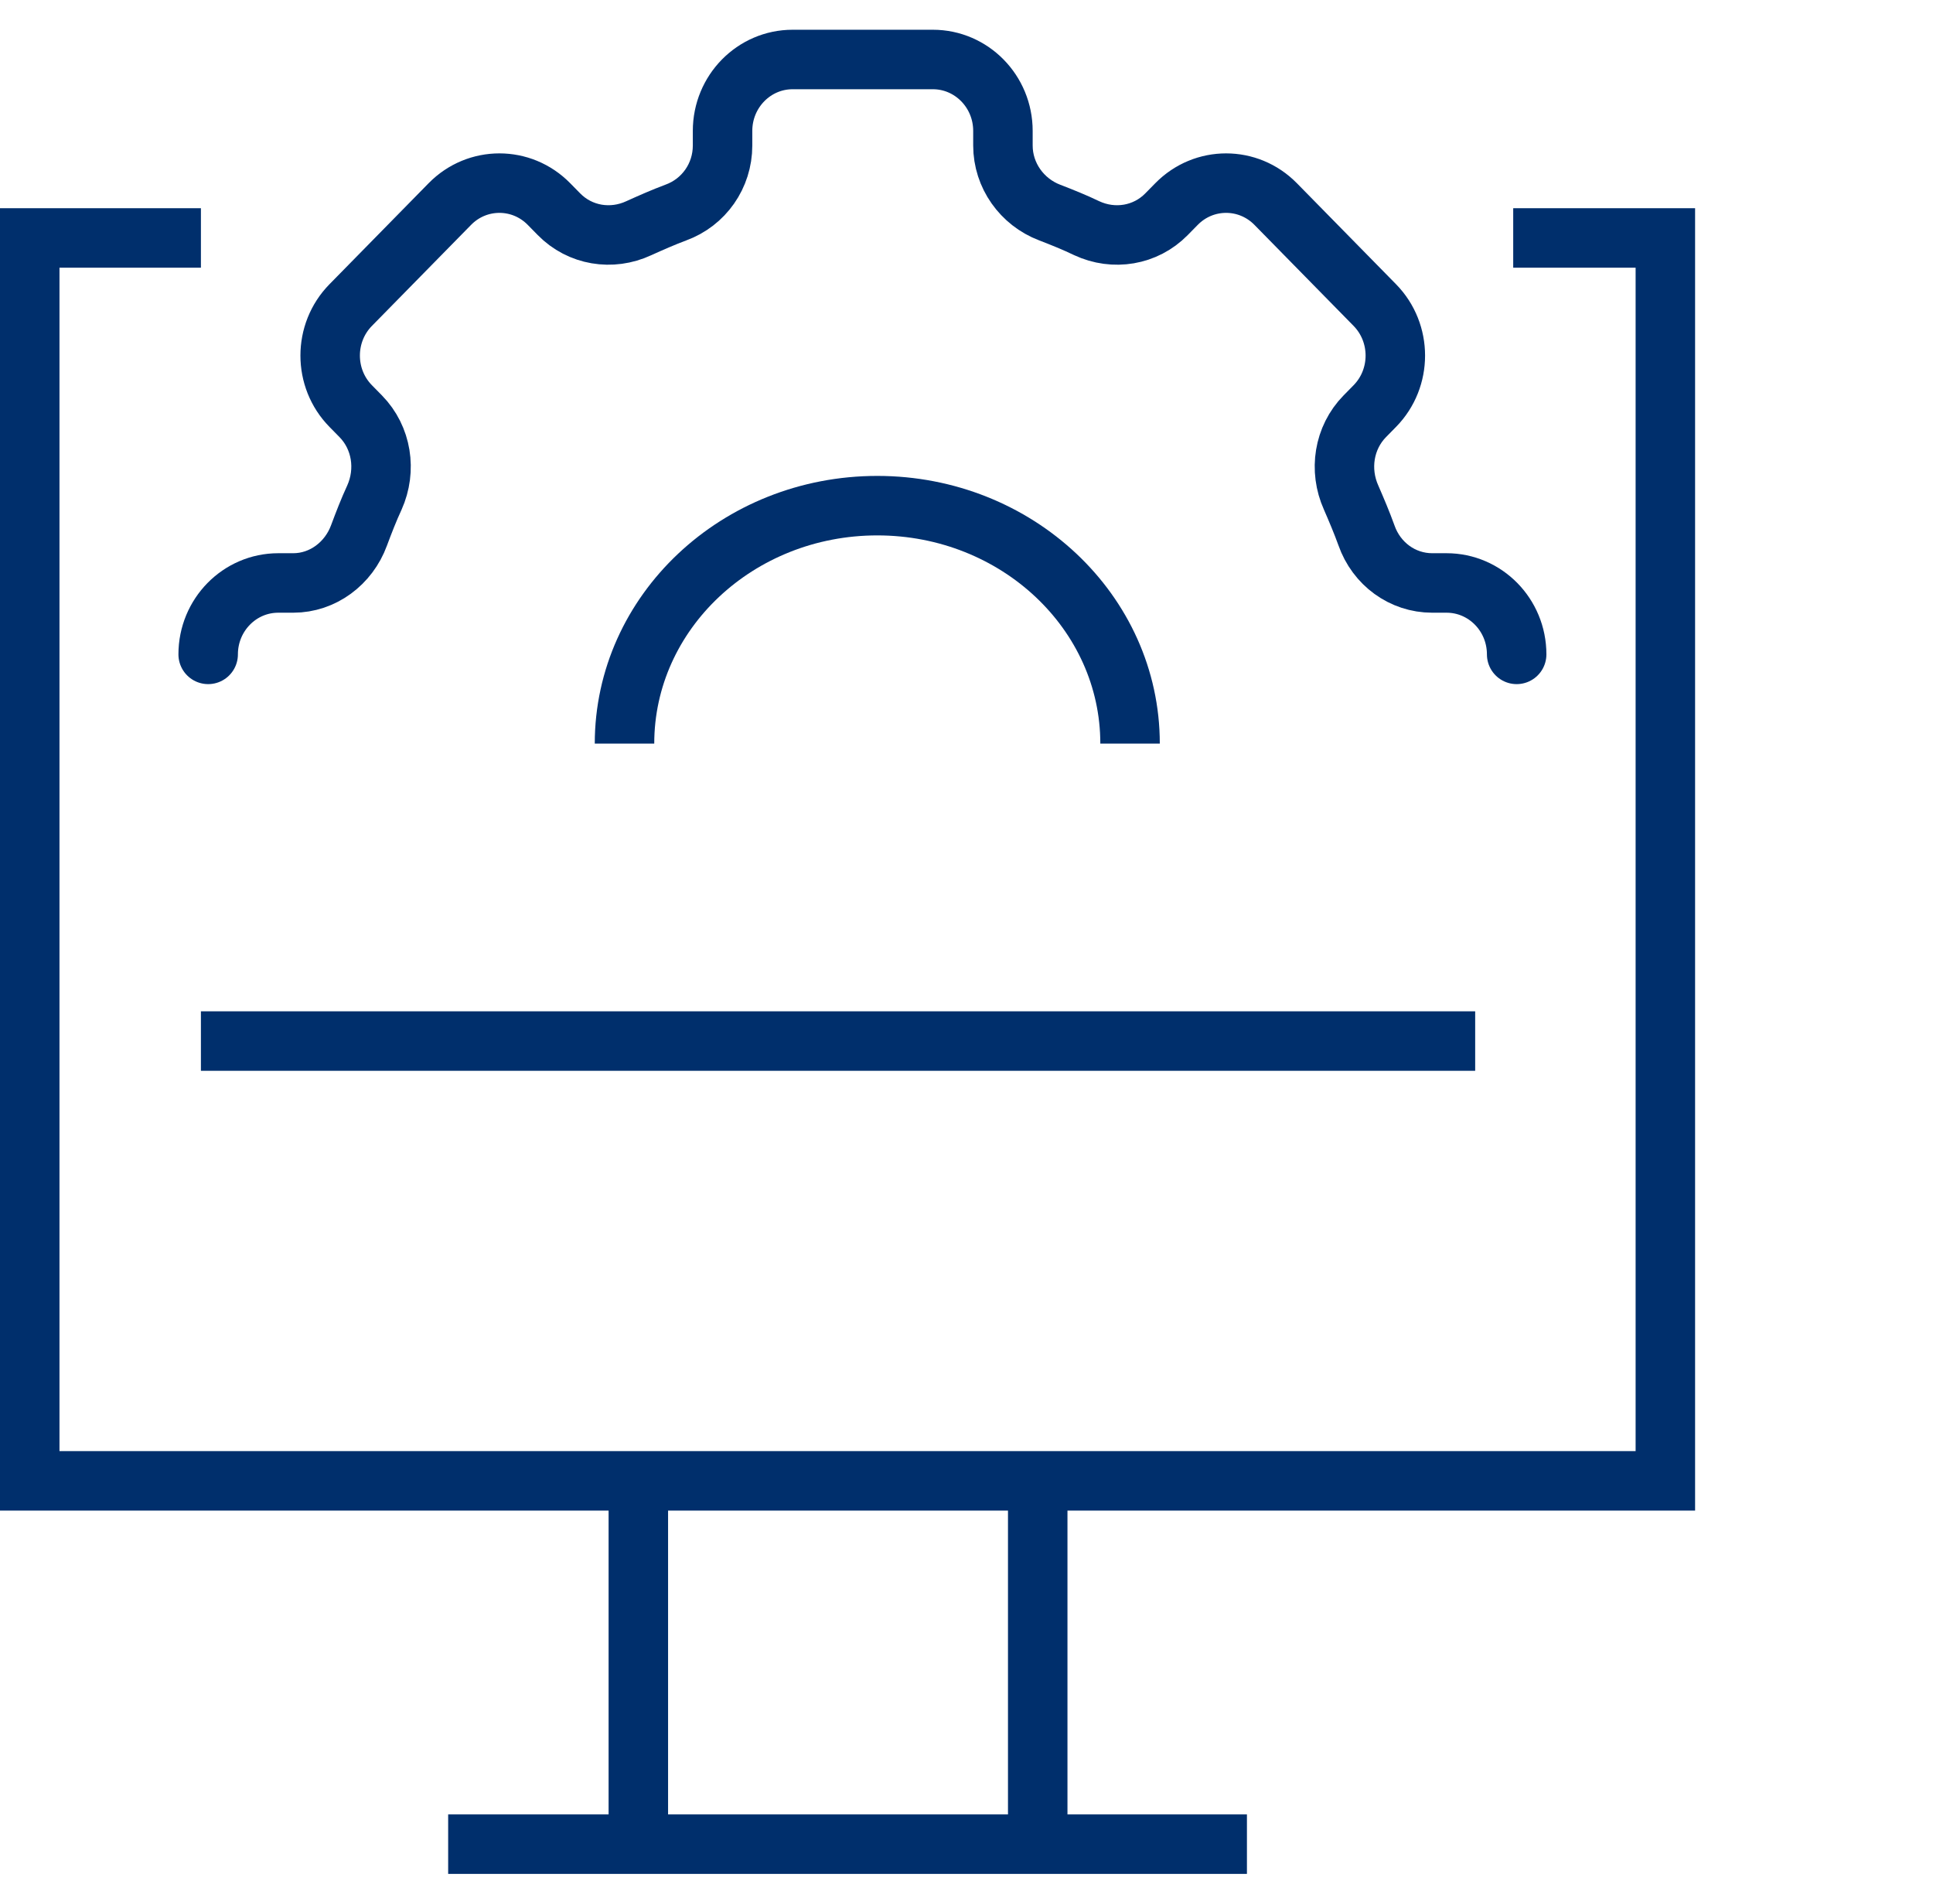
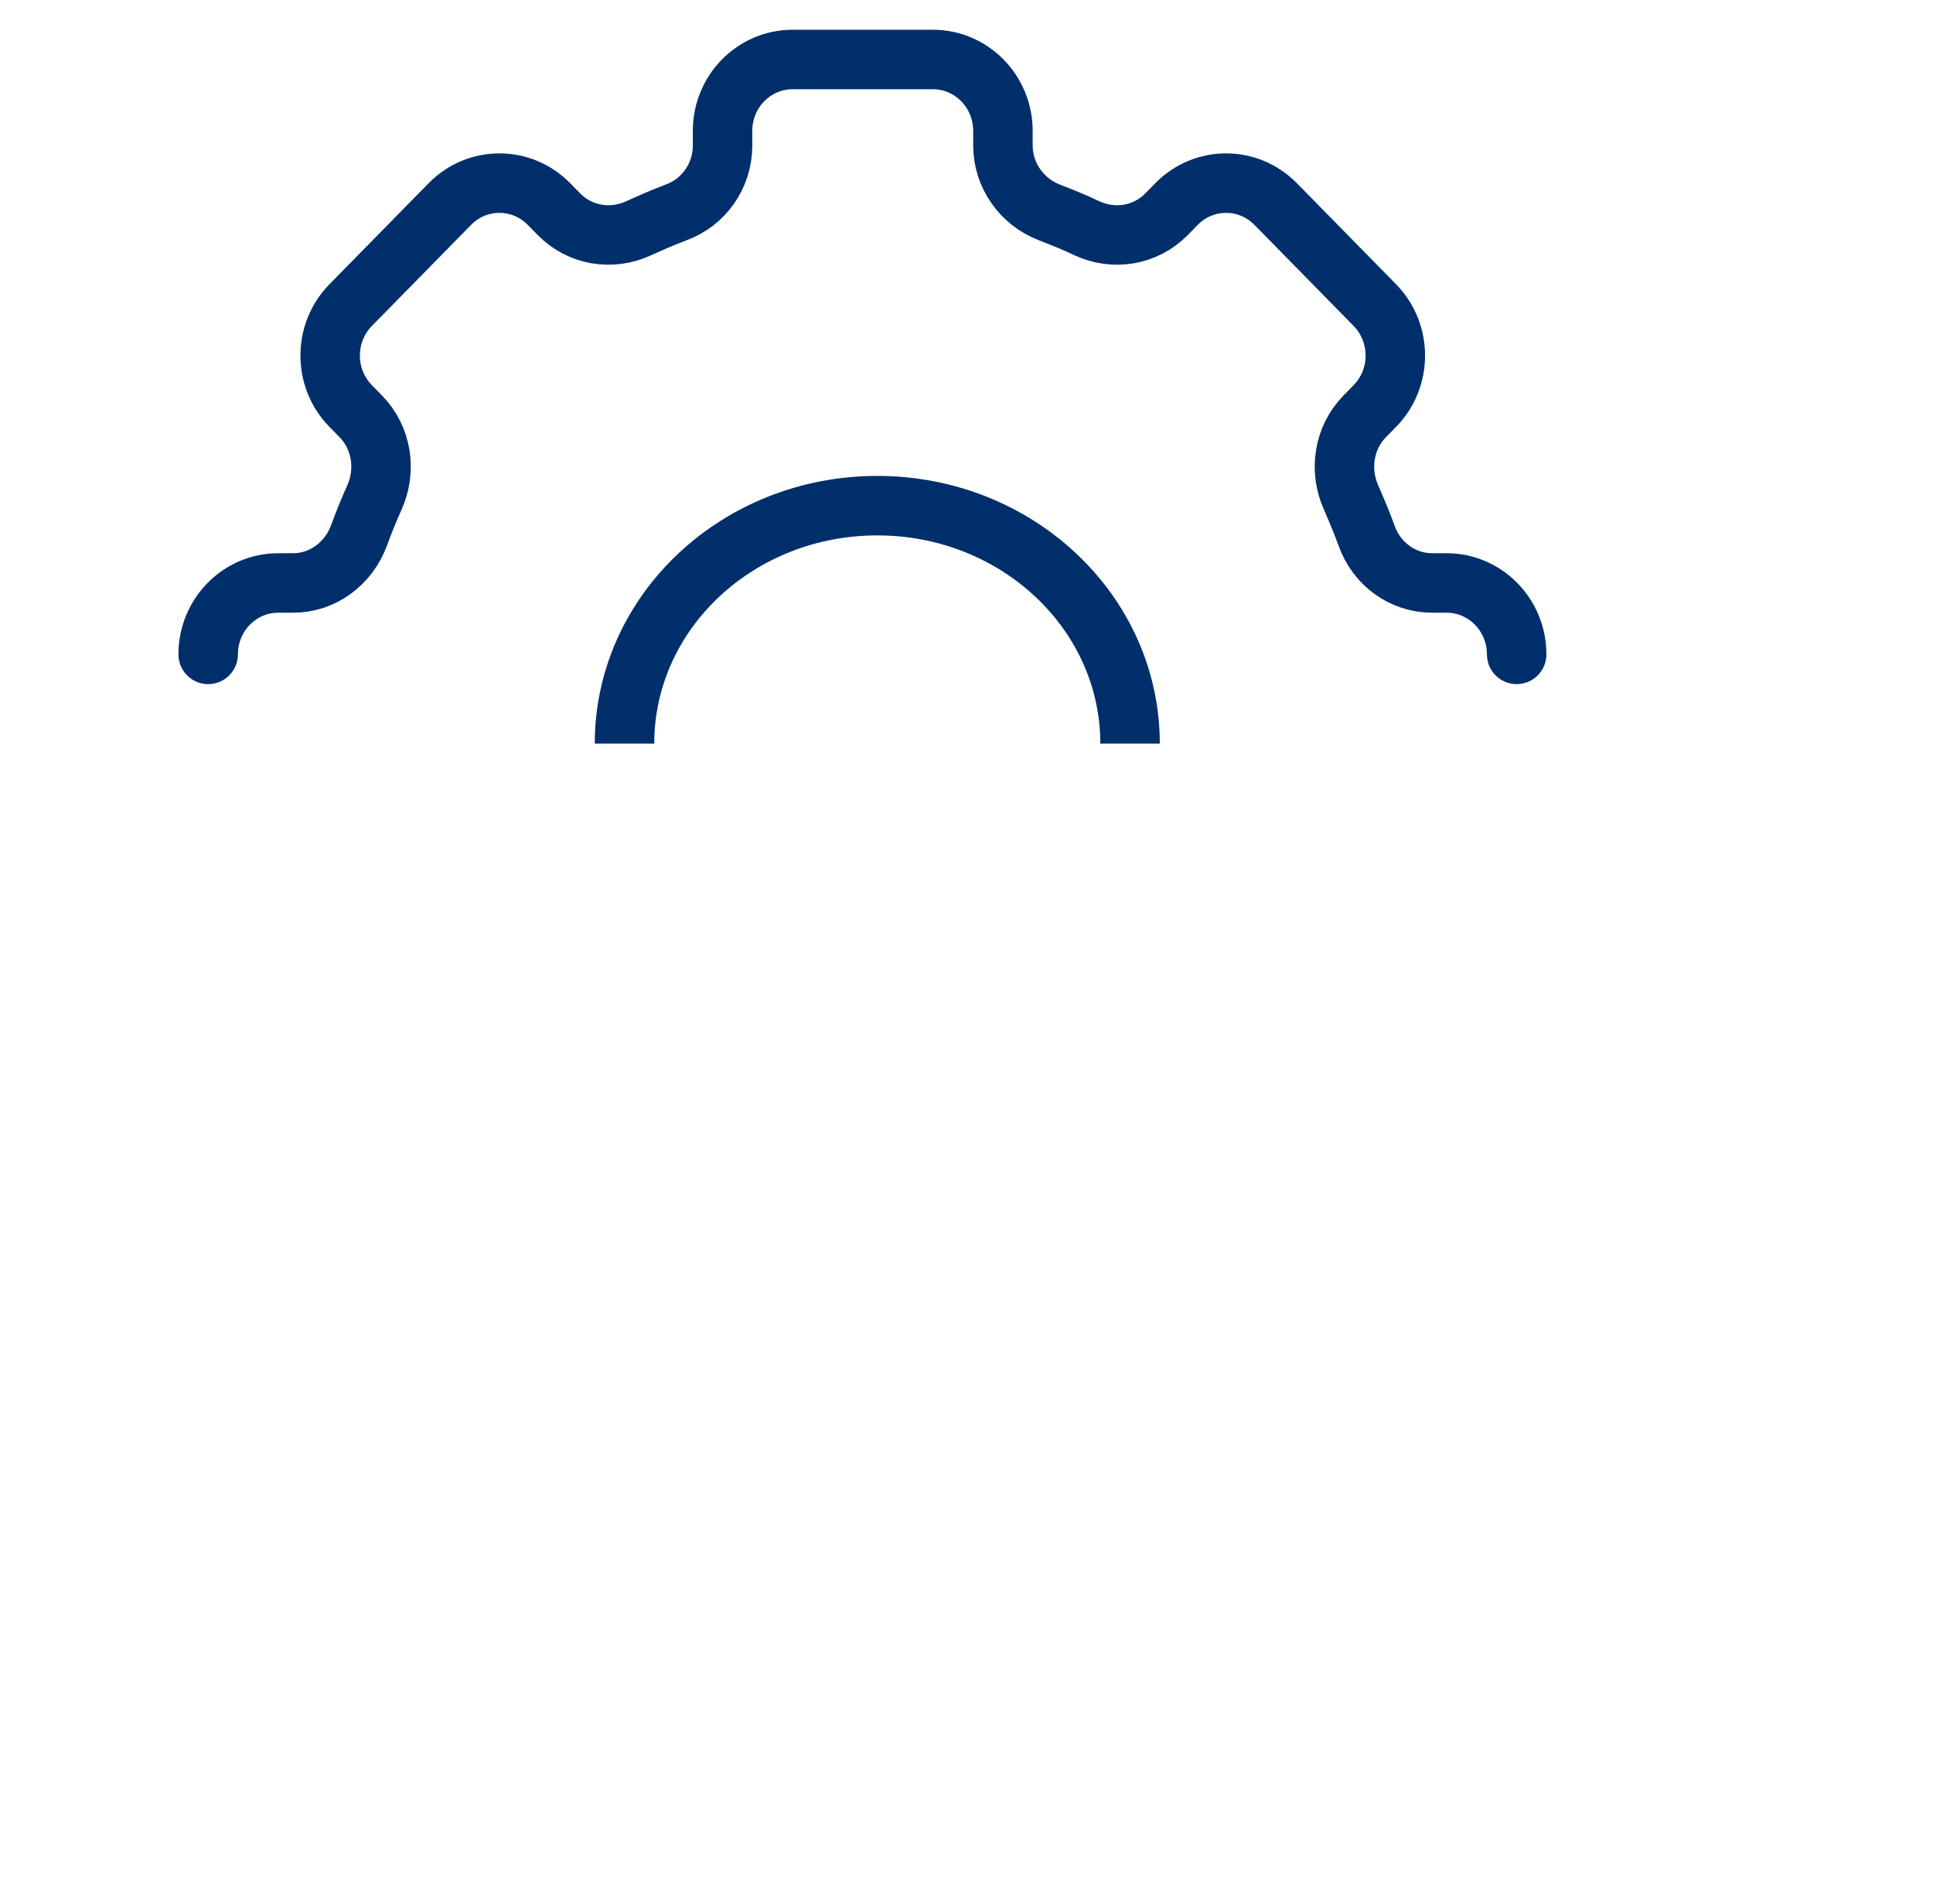
<svg xmlns="http://www.w3.org/2000/svg" width="65" height="64" viewBox="0 0 65 64" fill="none">
  <path d="M51 22C51 20.674 49.945 19.599 48.643 19.599H48.16C47.161 19.599 46.286 18.958 45.949 17.998C45.792 17.563 45.612 17.14 45.433 16.728C45.017 15.802 45.186 14.716 45.893 13.995L46.23 13.652C47.15 12.715 47.15 11.194 46.23 10.256L42.896 6.86C41.975 5.922 40.483 5.922 39.562 6.86L39.225 7.203C38.518 7.923 37.452 8.095 36.543 7.672C36.139 7.477 35.712 7.306 35.297 7.146C34.365 6.791 33.725 5.899 33.725 4.893V4.401C33.725 3.075 32.67 2 31.368 2H26.654C25.352 2 24.297 3.075 24.297 4.401V4.893C24.297 5.911 23.668 6.803 22.726 7.146C22.299 7.306 21.884 7.489 21.48 7.672C20.57 8.095 19.504 7.923 18.797 7.203L18.46 6.86C17.54 5.922 16.047 5.922 15.127 6.86L11.793 10.256C10.872 11.194 10.872 12.715 11.793 13.652L12.13 13.995C12.837 14.716 13.005 15.802 12.59 16.728C12.399 17.14 12.231 17.575 12.073 17.998C11.726 18.947 10.85 19.599 9.862 19.599H9.357C8.055 19.599 7 20.674 7 22" stroke="#002F6C" stroke-width="2" stroke-miterlimit="10" stroke-linecap="round" stroke-linejoin="round" />
  <path d="M38 25C38 20.582 34.194 17 29.5 17C24.806 17 21 20.582 21 25" stroke="#002F6C" stroke-width="2" />
-   <path d="M6.756 8H1V49.786H21.465M50.884 8H56V49.786H34.895M21.465 49.786V62M21.465 49.786H34.895M21.465 62H15.07M21.465 62H34.895M41.93 62H34.895M34.895 62V49.786M6.756 35H49.605" stroke="#002F6C" stroke-width="2" />
</svg>